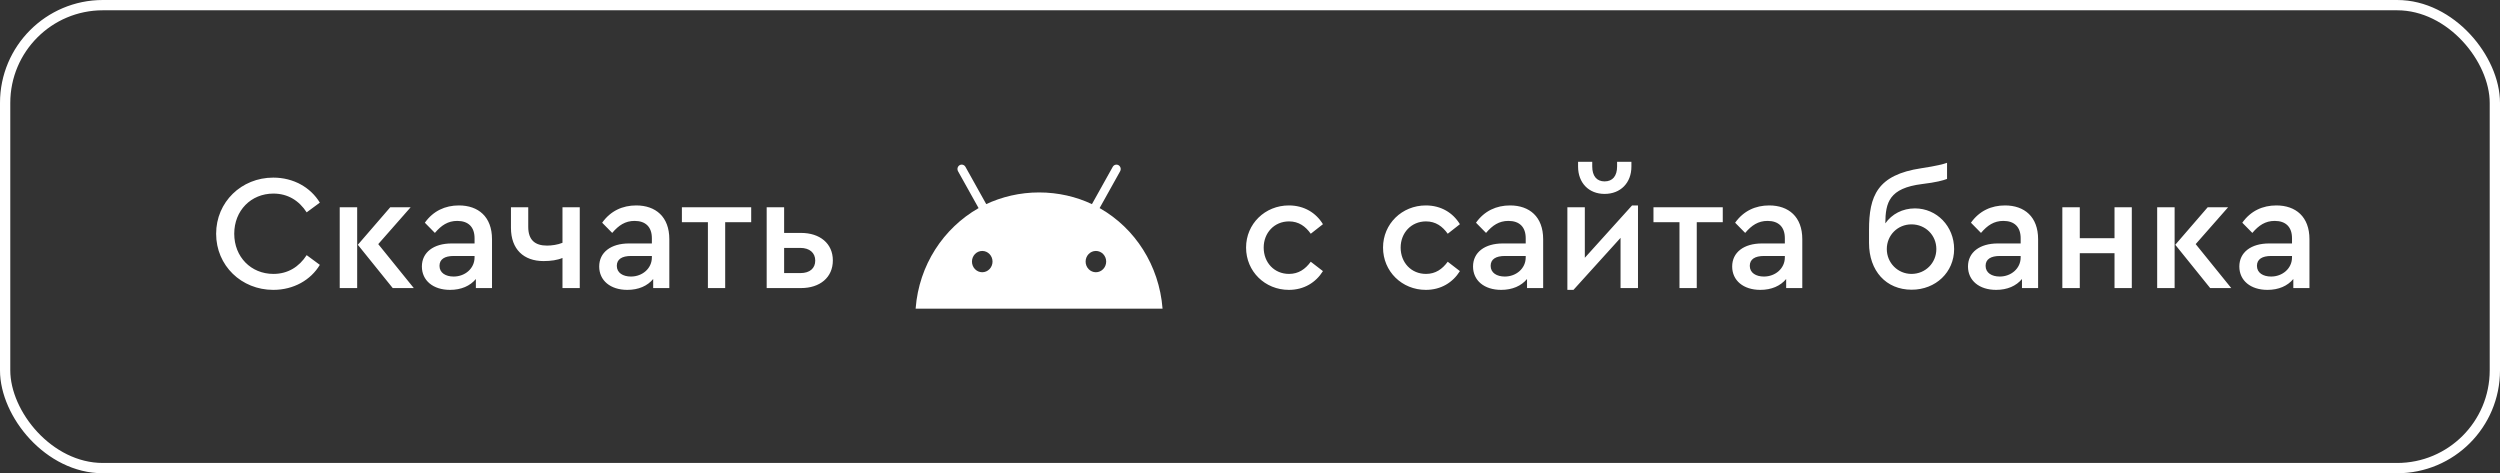
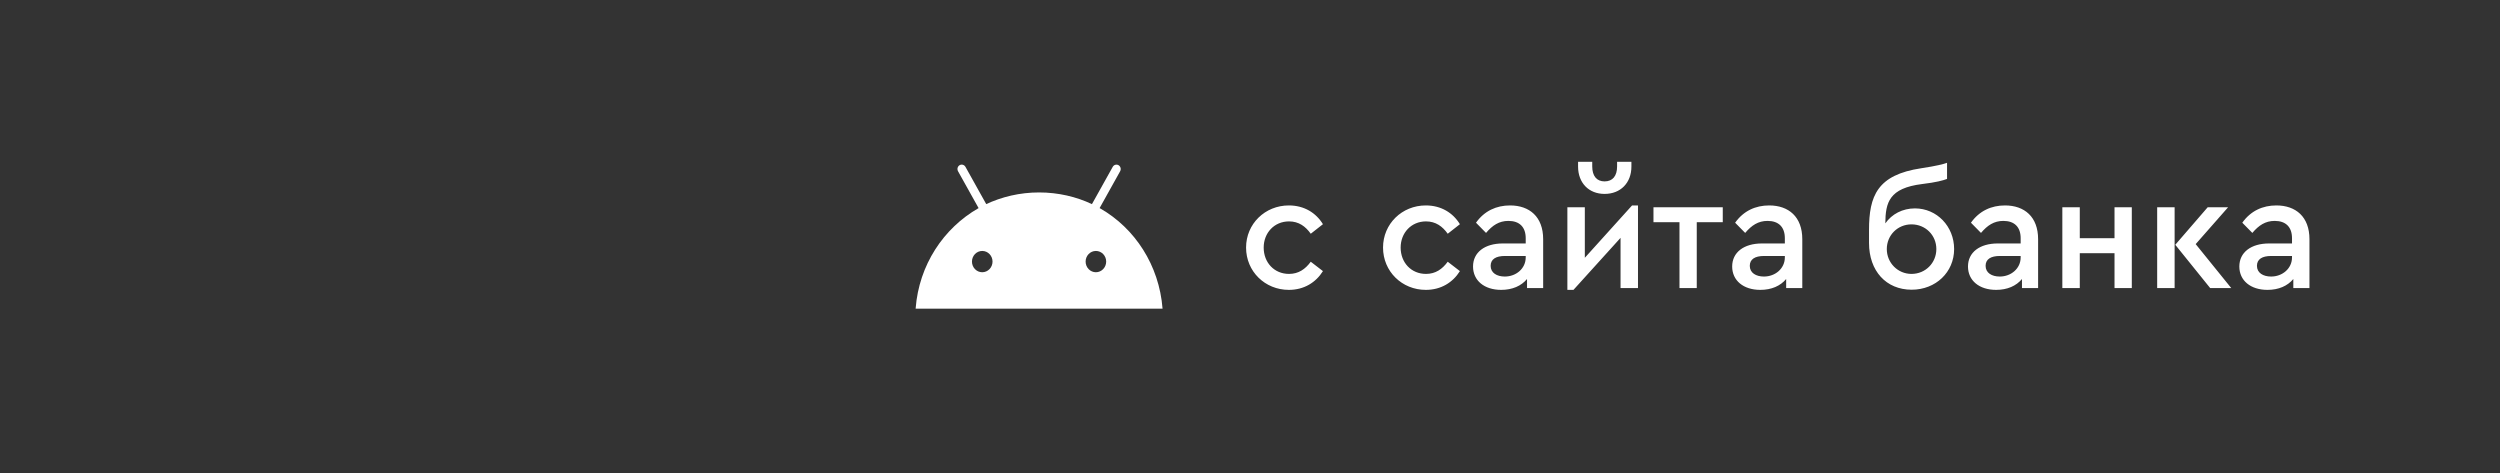
<svg xmlns="http://www.w3.org/2000/svg" width="243" height="46" viewBox="0 0 243 46" fill="none">
  <rect x="0" y="0" width="243" height="46" fill="#333333" stroke="none" />
-   <rect x="0.5" y="0.5" width="242" height="45" rx="9.5" stroke="white" />
-   <path d="M26.56 28.176C23.472 28.176 21.008 25.824 21.008 22.72C21.008 19.632 23.472 17.264 26.56 17.264C28.544 17.264 30.192 18.224 31.088 19.696L29.808 20.64C29.072 19.504 27.984 18.816 26.576 18.816C24.4 18.816 22.768 20.464 22.768 22.72C22.768 24.976 24.4 26.624 26.576 26.624C27.984 26.624 29.072 25.936 29.808 24.8L31.088 25.744C30.208 27.216 28.544 28.176 26.56 28.176ZM33.021 28V20.144H34.717V28H33.021ZM36.765 23.728L40.221 28H38.173L34.781 23.792L37.933 20.144H39.917L36.765 23.728ZM44.607 19.968C46.495 19.968 47.823 21.072 47.823 23.248V28H46.255V27.12C45.695 27.792 44.831 28.176 43.743 28.176C42.095 28.176 41.007 27.264 41.007 25.904C41.007 24.528 42.143 23.664 43.903 23.664H46.127V23.152C46.127 22.064 45.519 21.472 44.447 21.472C43.535 21.472 42.895 21.904 42.271 22.64L41.295 21.648C42.111 20.496 43.279 19.968 44.607 19.968ZM44.095 26.88C45.199 26.88 46.127 26.096 46.127 25.024V24.88H44.111C43.215 24.88 42.719 25.2 42.719 25.84C42.719 26.528 43.327 26.88 44.095 26.88ZM54.673 20.144H56.353V28H54.673V25.072C54.193 25.28 53.553 25.376 52.833 25.376C50.913 25.376 49.665 24.24 49.665 22.144V20.144H51.345V22.048C51.345 23.328 52.001 23.872 53.169 23.872C53.617 23.872 54.209 23.792 54.673 23.6V20.144ZM61.842 19.968C63.73 19.968 65.058 21.072 65.058 23.248V28H63.49V27.12C62.93 27.792 62.066 28.176 60.978 28.176C59.33 28.176 58.242 27.264 58.242 25.904C58.242 24.528 59.378 23.664 61.138 23.664H63.362V23.152C63.362 22.064 62.754 21.472 61.682 21.472C60.77 21.472 60.13 21.904 59.506 22.64L58.53 21.648C59.346 20.496 60.514 19.968 61.842 19.968ZM61.33 26.88C62.434 26.88 63.362 26.096 63.362 25.024V24.88H61.346C60.45 24.88 59.954 25.2 59.954 25.84C59.954 26.528 60.562 26.88 61.33 26.88ZM68.808 28V21.6H66.28V20.144H73.016V21.6H70.488V28H68.808ZM74.521 28V20.144H76.217V22.64H77.865C79.689 22.64 80.953 23.664 80.953 25.312C80.953 26.976 79.689 28 77.865 28H74.521ZM76.217 26.544H77.801C78.713 26.544 79.241 26.08 79.241 25.328C79.241 24.576 78.697 24.096 77.785 24.096H76.217V26.544Z" fill="white" />
  <path d="M106.88 20.229L108.877 16.647C108.912 16.586 108.933 16.511 108.933 16.432C108.933 16.194 108.747 16.002 108.518 16.002C108.365 16.002 108.231 16.087 108.159 16.214L108.159 16.216L106.136 19.842C104.627 19.124 102.86 18.705 101 18.705C99.139 18.705 97.373 19.124 95.784 19.875L95.863 19.842L93.841 16.215C93.767 16.086 93.633 16 93.48 16C93.251 16 93.065 16.192 93.065 16.43C93.065 16.51 93.086 16.584 93.122 16.647L93.121 16.646L95.119 20.227C91.689 22.188 89.328 25.775 89.003 29.957L89 30H113C112.672 25.775 110.311 22.188 106.942 20.259L106.881 20.227L106.88 20.229ZM95.475 26.462C94.922 26.462 94.475 25.998 94.475 25.427C94.475 24.855 94.922 24.392 95.475 24.392C96.027 24.392 96.474 24.855 96.474 25.427C96.473 25.997 96.026 26.461 95.475 26.462ZM106.521 26.462C105.969 26.462 105.522 25.998 105.522 25.427C105.522 24.855 105.969 24.392 106.521 24.392C107.073 24.392 107.521 24.855 107.521 25.427C107.52 25.997 107.073 26.461 106.521 26.462Z" fill="white" />
  <path d="M125.278 28.176C122.958 28.176 121.118 26.384 121.118 24.064C121.118 21.76 122.958 19.968 125.278 19.968C126.766 19.968 127.918 20.688 128.59 21.792L127.406 22.72C126.894 22 126.238 21.52 125.294 21.52C123.854 21.52 122.83 22.64 122.83 24.064C122.83 25.52 123.854 26.624 125.294 26.624C126.222 26.624 126.878 26.16 127.406 25.44L128.59 26.352C127.902 27.456 126.75 28.176 125.278 28.176ZM138.591 28.176C136.271 28.176 134.431 26.384 134.431 24.064C134.431 21.76 136.271 19.968 138.591 19.968C140.079 19.968 141.231 20.688 141.903 21.792L140.719 22.72C140.207 22 139.551 21.52 138.607 21.52C137.167 21.52 136.143 22.64 136.143 24.064C136.143 25.52 137.167 26.624 138.607 26.624C139.535 26.624 140.191 26.16 140.719 25.44L141.903 26.352C141.215 27.456 140.063 28.176 138.591 28.176ZM146.779 19.968C148.667 19.968 149.995 21.072 149.995 23.248V28H148.427V27.12C147.867 27.792 147.003 28.176 145.915 28.176C144.267 28.176 143.179 27.264 143.179 25.904C143.179 24.528 144.315 23.664 146.075 23.664H148.299V23.152C148.299 22.064 147.691 21.472 146.619 21.472C145.707 21.472 145.067 21.904 144.443 22.64L143.467 21.648C144.283 20.496 145.451 19.968 146.779 19.968ZM146.267 26.88C147.371 26.88 148.299 26.096 148.299 25.024V24.88H146.283C145.387 24.88 144.891 25.2 144.891 25.84C144.891 26.528 145.499 26.88 146.267 26.88ZM155.965 18.848C154.429 18.848 153.389 17.776 153.389 16.192V15.728H154.765V16.176C154.765 17.104 155.197 17.632 155.965 17.632C156.749 17.632 157.181 17.104 157.181 16.176V15.728H158.573V16.192C158.573 17.776 157.517 18.848 155.965 18.848ZM158.637 19.968H159.213V28H157.517V23.12L152.941 28.176H152.349V20.144H154.045V25.056L158.637 19.968ZM163.245 28V21.6H160.717V20.144H167.453V21.6H164.925V28H163.245ZM171.967 19.968C173.855 19.968 175.183 21.072 175.183 23.248V28H173.615V27.12C173.055 27.792 172.191 28.176 171.103 28.176C169.455 28.176 168.367 27.264 168.367 25.904C168.367 24.528 169.503 23.664 171.263 23.664H173.487V23.152C173.487 22.064 172.879 21.472 171.807 21.472C170.895 21.472 170.255 21.904 169.631 22.64L168.655 21.648C169.471 20.496 170.639 19.968 171.967 19.968ZM171.455 26.88C172.559 26.88 173.487 26.096 173.487 25.024V24.88H171.471C170.575 24.88 170.079 25.2 170.079 25.84C170.079 26.528 170.687 26.88 171.455 26.88ZM186.133 20.256C188.261 20.256 189.941 22 189.941 24.208C189.941 26.464 188.149 28.16 185.813 28.16C183.333 28.16 181.669 26.336 181.669 23.616V22.352C181.669 19.04 182.469 16.992 186.757 16.352C188.245 16.128 188.965 15.936 189.253 15.824V17.392C188.885 17.536 188.181 17.728 186.837 17.888C183.621 18.288 183.269 19.68 183.253 21.712C183.893 20.8 184.933 20.256 186.133 20.256ZM185.797 26.624C187.157 26.624 188.213 25.552 188.213 24.208C188.213 22.864 187.157 21.808 185.797 21.808C184.453 21.808 183.397 22.864 183.397 24.208C183.397 25.552 184.469 26.624 185.797 26.624ZM194.888 19.968C196.776 19.968 198.104 21.072 198.104 23.248V28H196.536V27.12C195.976 27.792 195.112 28.176 194.024 28.176C192.376 28.176 191.288 27.264 191.288 25.904C191.288 24.528 192.424 23.664 194.184 23.664H196.408V23.152C196.408 22.064 195.8 21.472 194.728 21.472C193.816 21.472 193.176 21.904 192.552 22.64L191.576 21.648C192.392 20.496 193.56 19.968 194.888 19.968ZM194.376 26.88C195.48 26.88 196.408 26.096 196.408 25.024V24.88H194.392C193.496 24.88 193 25.2 193 25.84C193 26.528 193.608 26.88 194.376 26.88ZM200.459 28V20.144H202.155V23.152H205.531V20.144H207.211V28H205.531V24.608H202.155V28H200.459ZM209.677 28V20.144H211.373V28H209.677ZM213.421 23.728L216.877 28H214.829L211.437 23.792L214.589 20.144H216.573L213.421 23.728ZM221.263 19.968C223.151 19.968 224.479 21.072 224.479 23.248V28H222.911V27.12C222.351 27.792 221.487 28.176 220.399 28.176C218.751 28.176 217.663 27.264 217.663 25.904C217.663 24.528 218.799 23.664 220.559 23.664H222.783V23.152C222.783 22.064 222.175 21.472 221.103 21.472C220.191 21.472 219.551 21.904 218.927 22.64L217.951 21.648C218.767 20.496 219.935 19.968 221.263 19.968ZM220.751 26.88C221.855 26.88 222.783 26.096 222.783 25.024V24.88H220.767C219.871 24.88 219.375 25.2 219.375 25.84C219.375 26.528 219.983 26.88 220.751 26.88Z" fill="white" />
</svg>